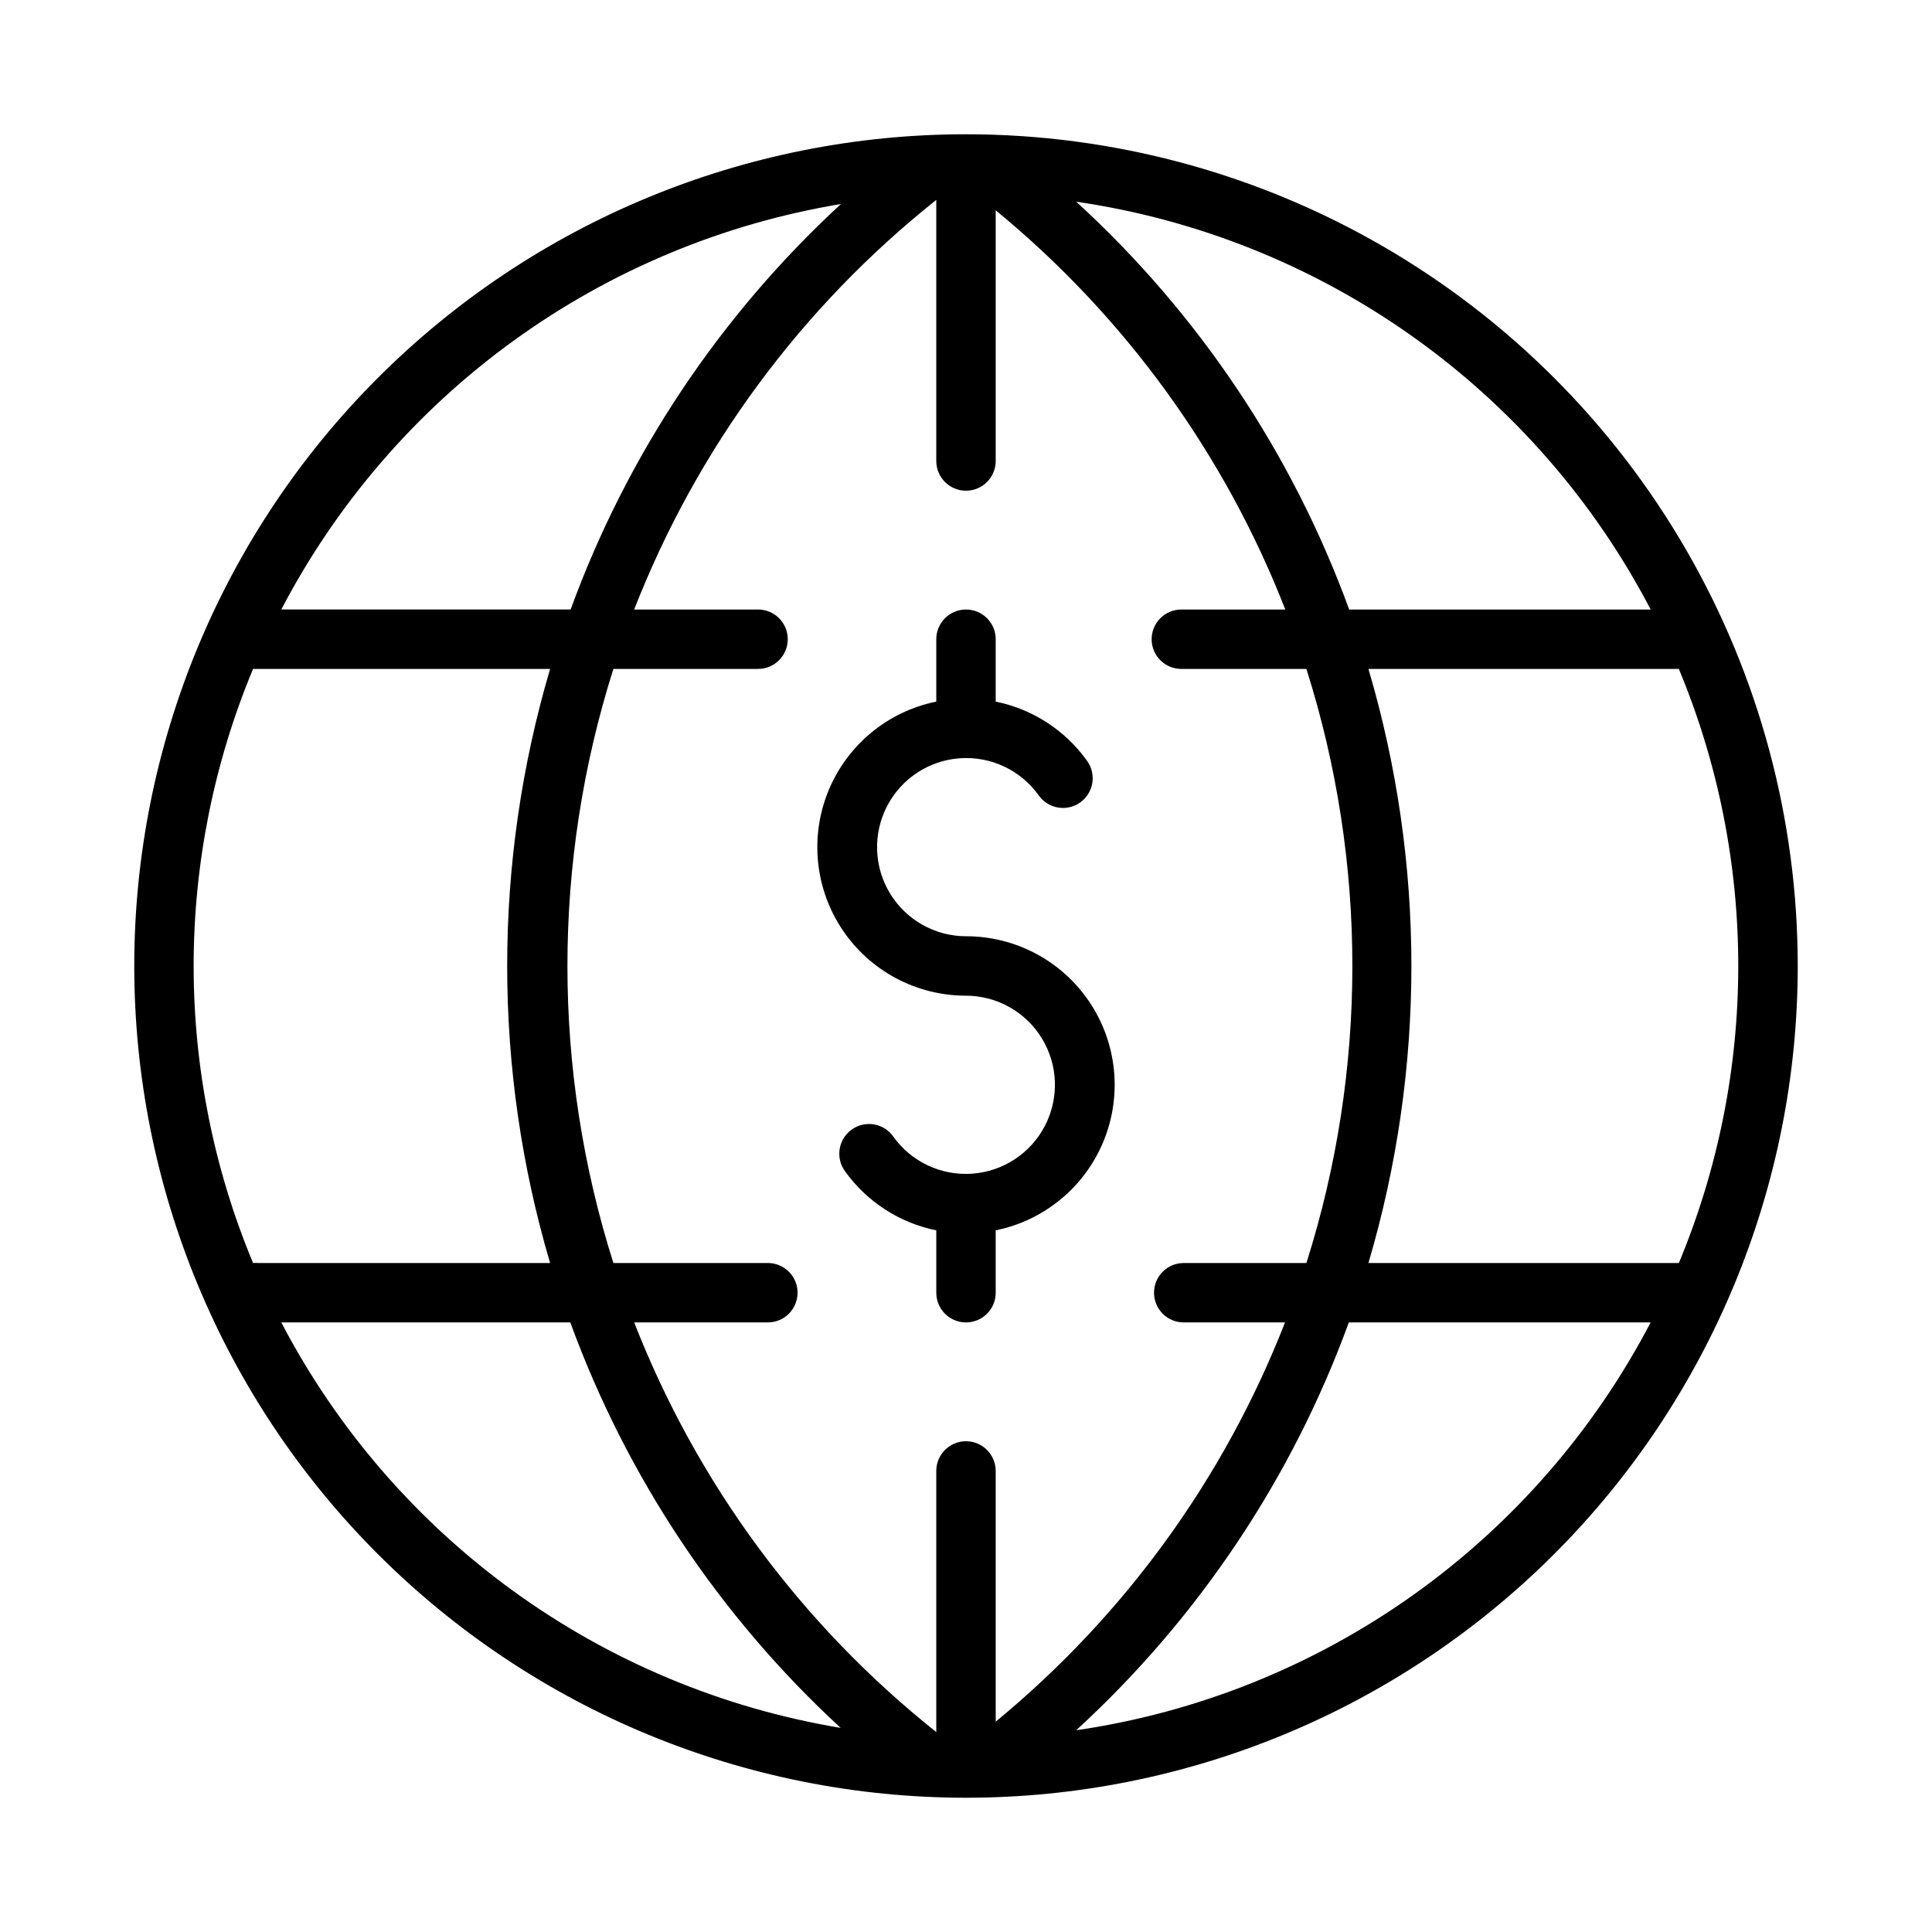
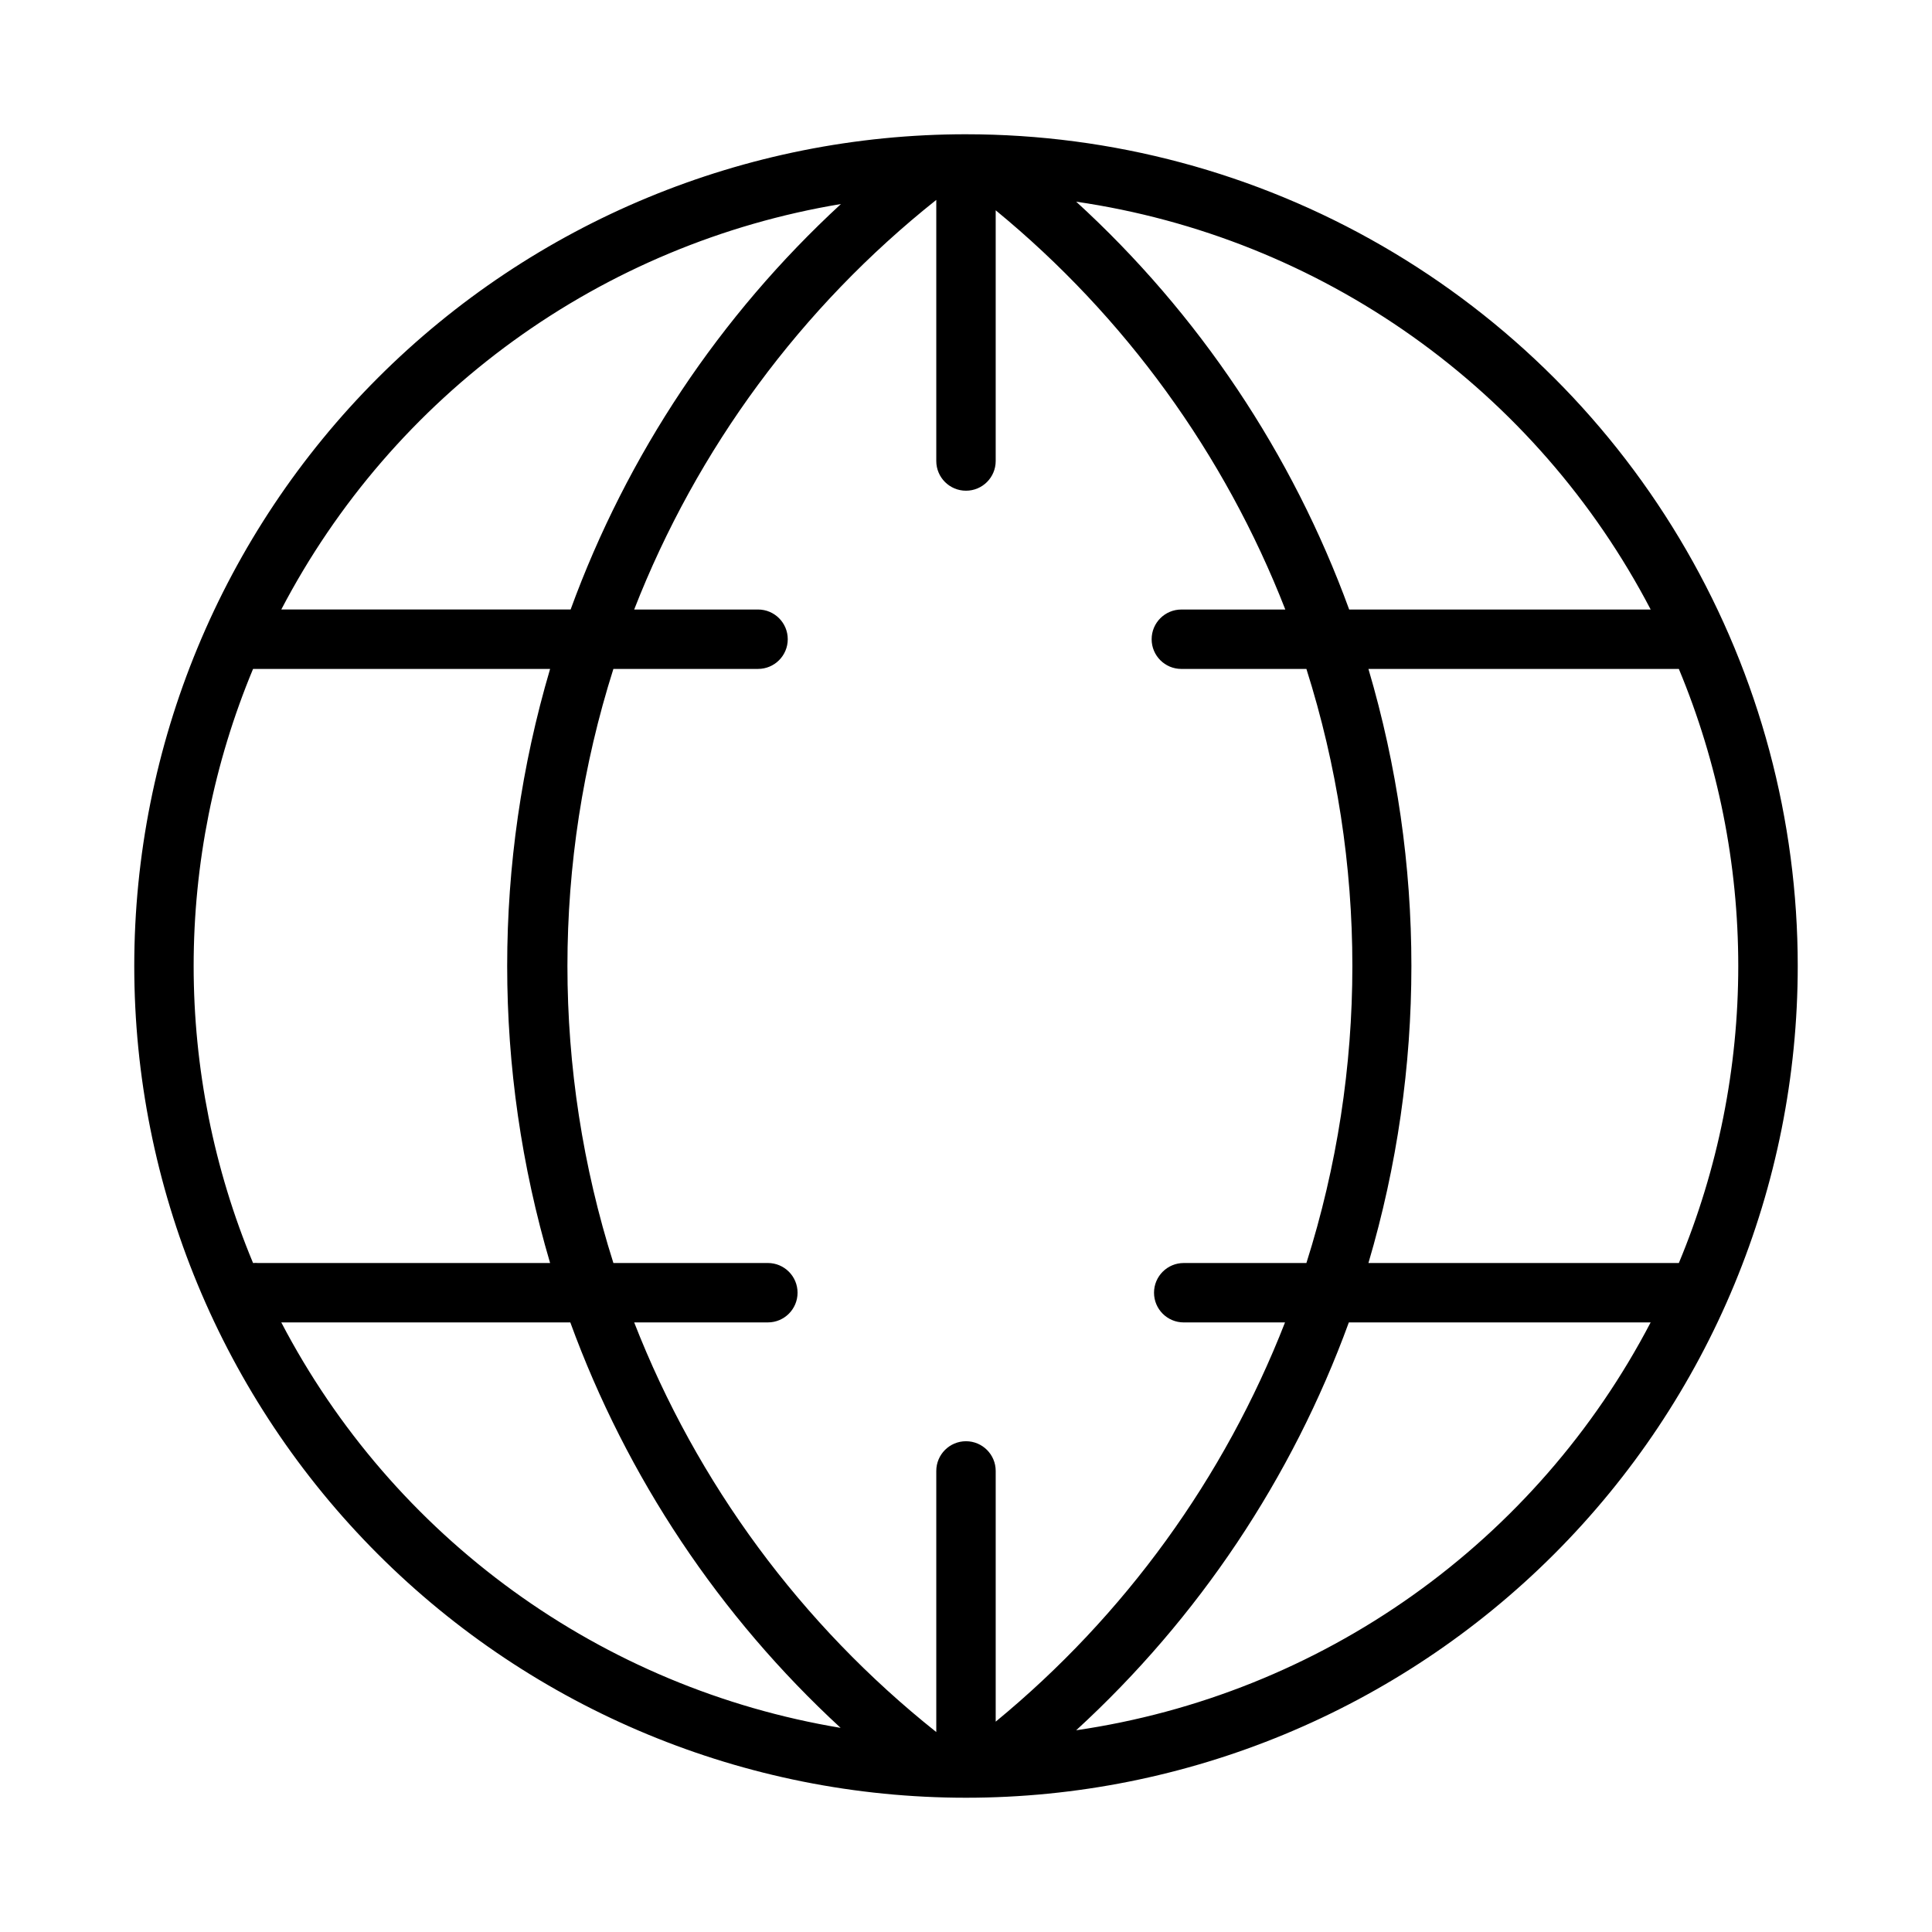
<svg xmlns="http://www.w3.org/2000/svg" fill="#000000" width="800px" height="800px" version="1.1" viewBox="144 144 512 512">
  <g>
-     <path d="m400 392.12c-8.234-0.016-15.863-4.316-20.137-11.355-4.273-7.035-4.574-15.789-0.797-23.102 3.781-7.316 11.098-12.133 19.309-12.715s16.137 3.152 20.91 9.859c2.519 3.543 7.438 4.371 10.98 1.852 3.543-2.523 4.371-7.438 1.852-10.984-5.793-8.133-14.461-13.758-24.246-15.742v-16.531c0-4.348-3.523-7.871-7.871-7.871s-7.875 3.523-7.875 7.871v16.531c-12.867 2.613-23.586 11.473-28.574 23.621-4.988 12.145-3.594 25.98 3.727 36.883 7.316 10.906 19.59 17.441 32.723 17.43 8.23 0.016 15.859 4.32 20.133 11.355 4.277 7.035 4.578 15.789 0.797 23.105-3.781 7.312-11.098 12.129-19.309 12.711-8.211 0.582-16.133-3.152-20.91-9.859-2.519-3.543-7.438-4.371-10.98-1.848-3.543 2.519-4.371 7.438-1.852 10.98 5.793 8.133 14.461 13.762 24.246 15.742v16.531c0 4.348 3.527 7.871 7.875 7.871s7.871-3.523 7.871-7.871v-16.531c12.867-2.613 23.586-11.473 28.574-23.617 4.992-12.148 3.594-25.984-3.723-36.887-7.32-10.906-19.594-17.441-32.723-17.43z" />
    <path d="m400 179.58c-58.461 0-114.52 23.223-155.86 64.559s-64.559 97.398-64.559 155.86c0 58.457 23.223 114.52 64.559 155.86 41.336 41.336 97.398 64.559 155.86 64.559 58.457 0 114.52-23.223 155.86-64.559 41.336-41.336 64.559-97.398 64.559-155.86 0-38.691-10.184-76.703-29.527-110.21-19.348-33.508-47.172-61.332-80.68-80.676-33.508-19.348-71.516-29.531-110.21-29.531zm181.45 125.95h-79.902c-15.07-41.324-39.887-78.398-72.344-108.08 32.117 4.684 62.664 16.926 89.133 35.715 26.465 18.789 48.098 43.59 63.113 72.367zm-124.38 15.742h33.141c16.242 51.227 16.242 106.22 0 157.44h-32.512c-4.348 0-7.871 3.523-7.871 7.871s3.523 7.871 7.871 7.871h26.844c-16.09 41.242-42.488 77.672-76.672 105.8v-66.438c0-4.348-3.523-7.875-7.871-7.875s-7.875 3.527-7.875 7.875v69.195c-35.805-28.48-63.426-65.938-80.059-108.56h35.426c4.348 0 7.871-3.523 7.871-7.871s-3.523-7.871-7.871-7.871h-40.934c-16.242-51.223-16.242-106.21 0-157.44h38.336c4.348 0 7.871-3.523 7.871-7.871s-3.523-7.871-7.871-7.871h-32.828c16.633-42.621 44.254-80.078 80.059-108.55v69.195c0 4.348 3.527 7.871 7.875 7.871s7.871-3.523 7.871-7.871v-66.441c34.223 28.109 60.652 64.539 76.75 105.8h-27.551c-4.348 0-7.871 3.523-7.871 7.871s3.523 7.871 7.871 7.871zm-90.215-123.2c-32.105 29.59-56.668 66.434-71.633 107.45h-76.676c14.715-28.172 35.77-52.543 61.504-71.188 25.738-18.648 55.453-31.062 86.805-36.266zm-155.79 123.2h78.719c-15.168 51.387-15.168 106.06 0 157.44h-77.383c-0.441-0.039-0.891-0.039-1.336 0-10.395-24.945-15.746-51.699-15.746-78.719 0-27.023 5.352-53.777 15.746-78.723zm7.398 173.18h76.676c14.965 41.02 39.527 77.863 71.633 107.45-31.336-5.215-61.039-17.633-86.762-36.281-25.723-18.645-46.762-43.008-61.469-71.172zm210.73 108.09c32.41-29.711 57.195-66.781 72.266-108.09h79.98c-15.016 28.777-36.648 53.578-63.113 72.367-26.469 18.789-57.016 31.031-89.133 35.719zm159.72-123.83h-82.262c15.18-51.383 15.18-106.06 0-157.44h82.262c10.395 24.945 15.746 51.699 15.746 78.723 0 27.02-5.352 53.773-15.746 78.719z" />
  </g>
</svg>